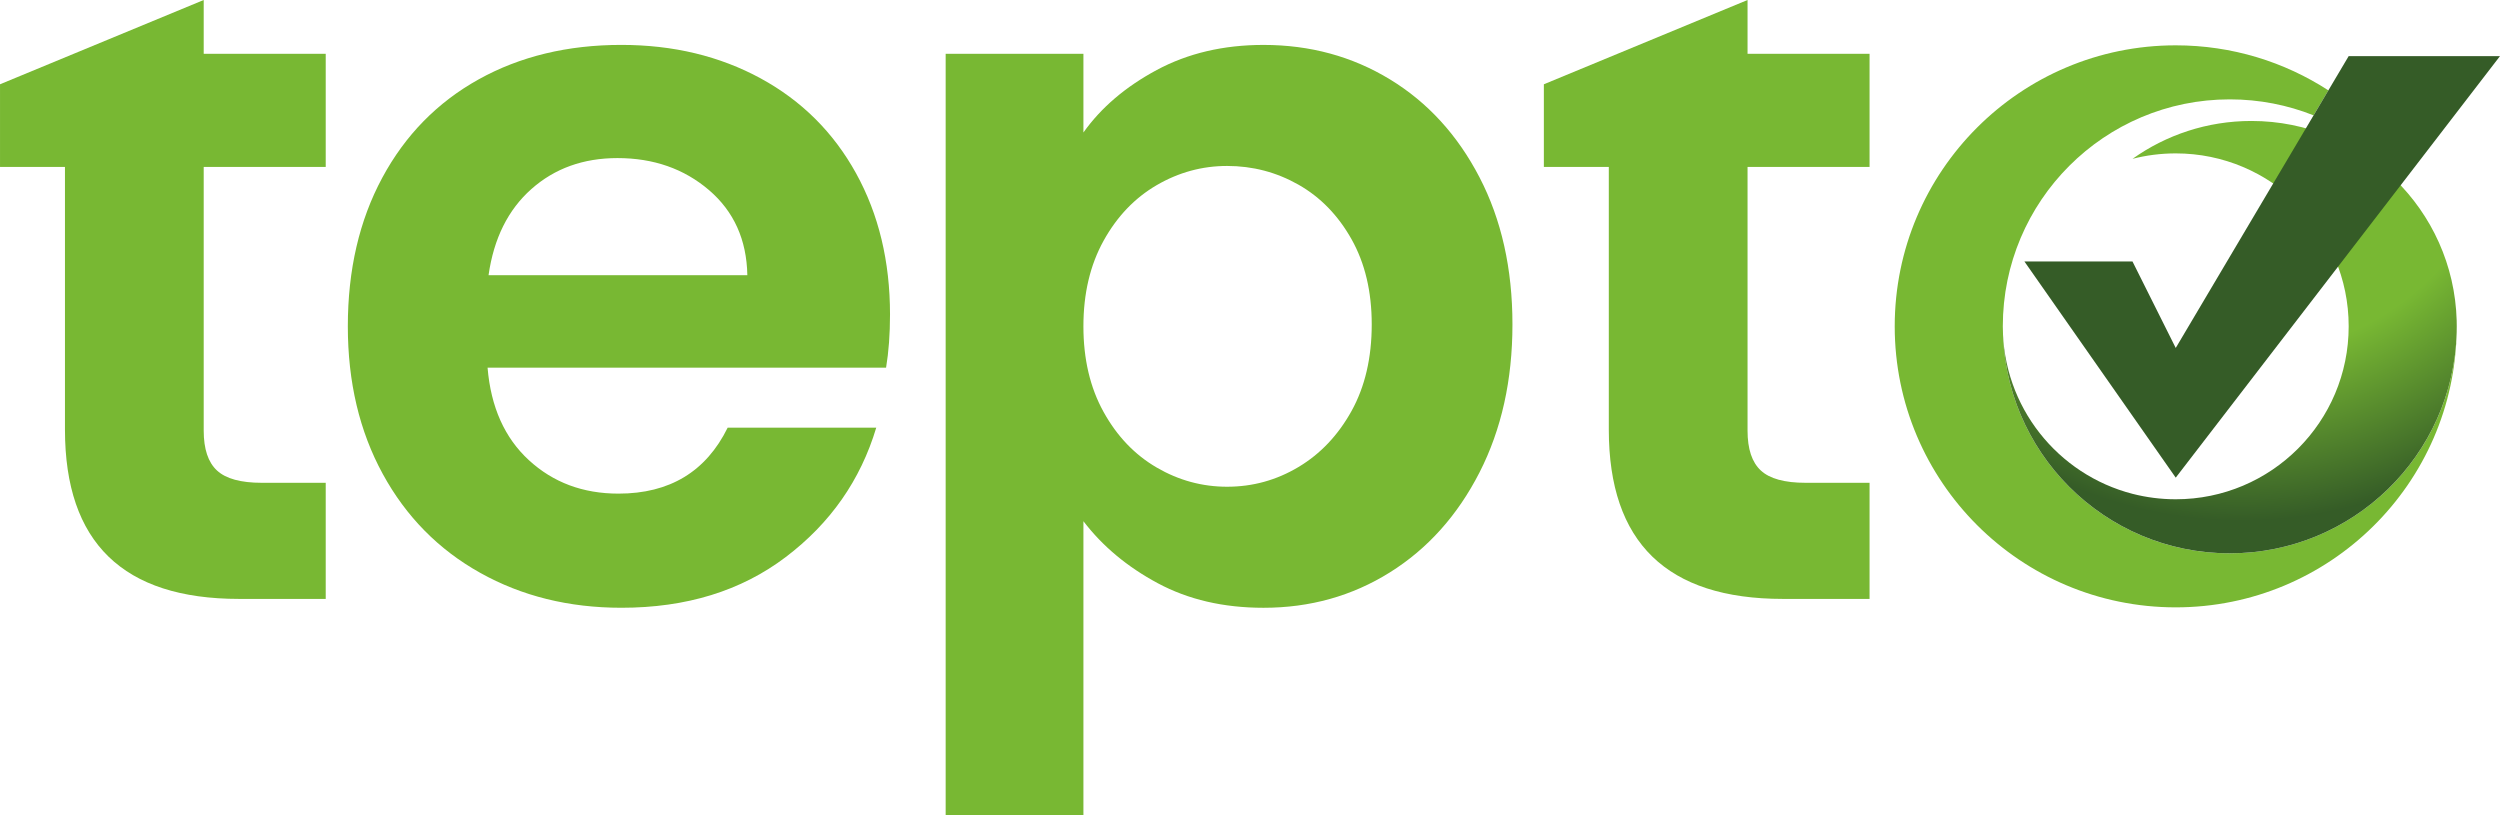
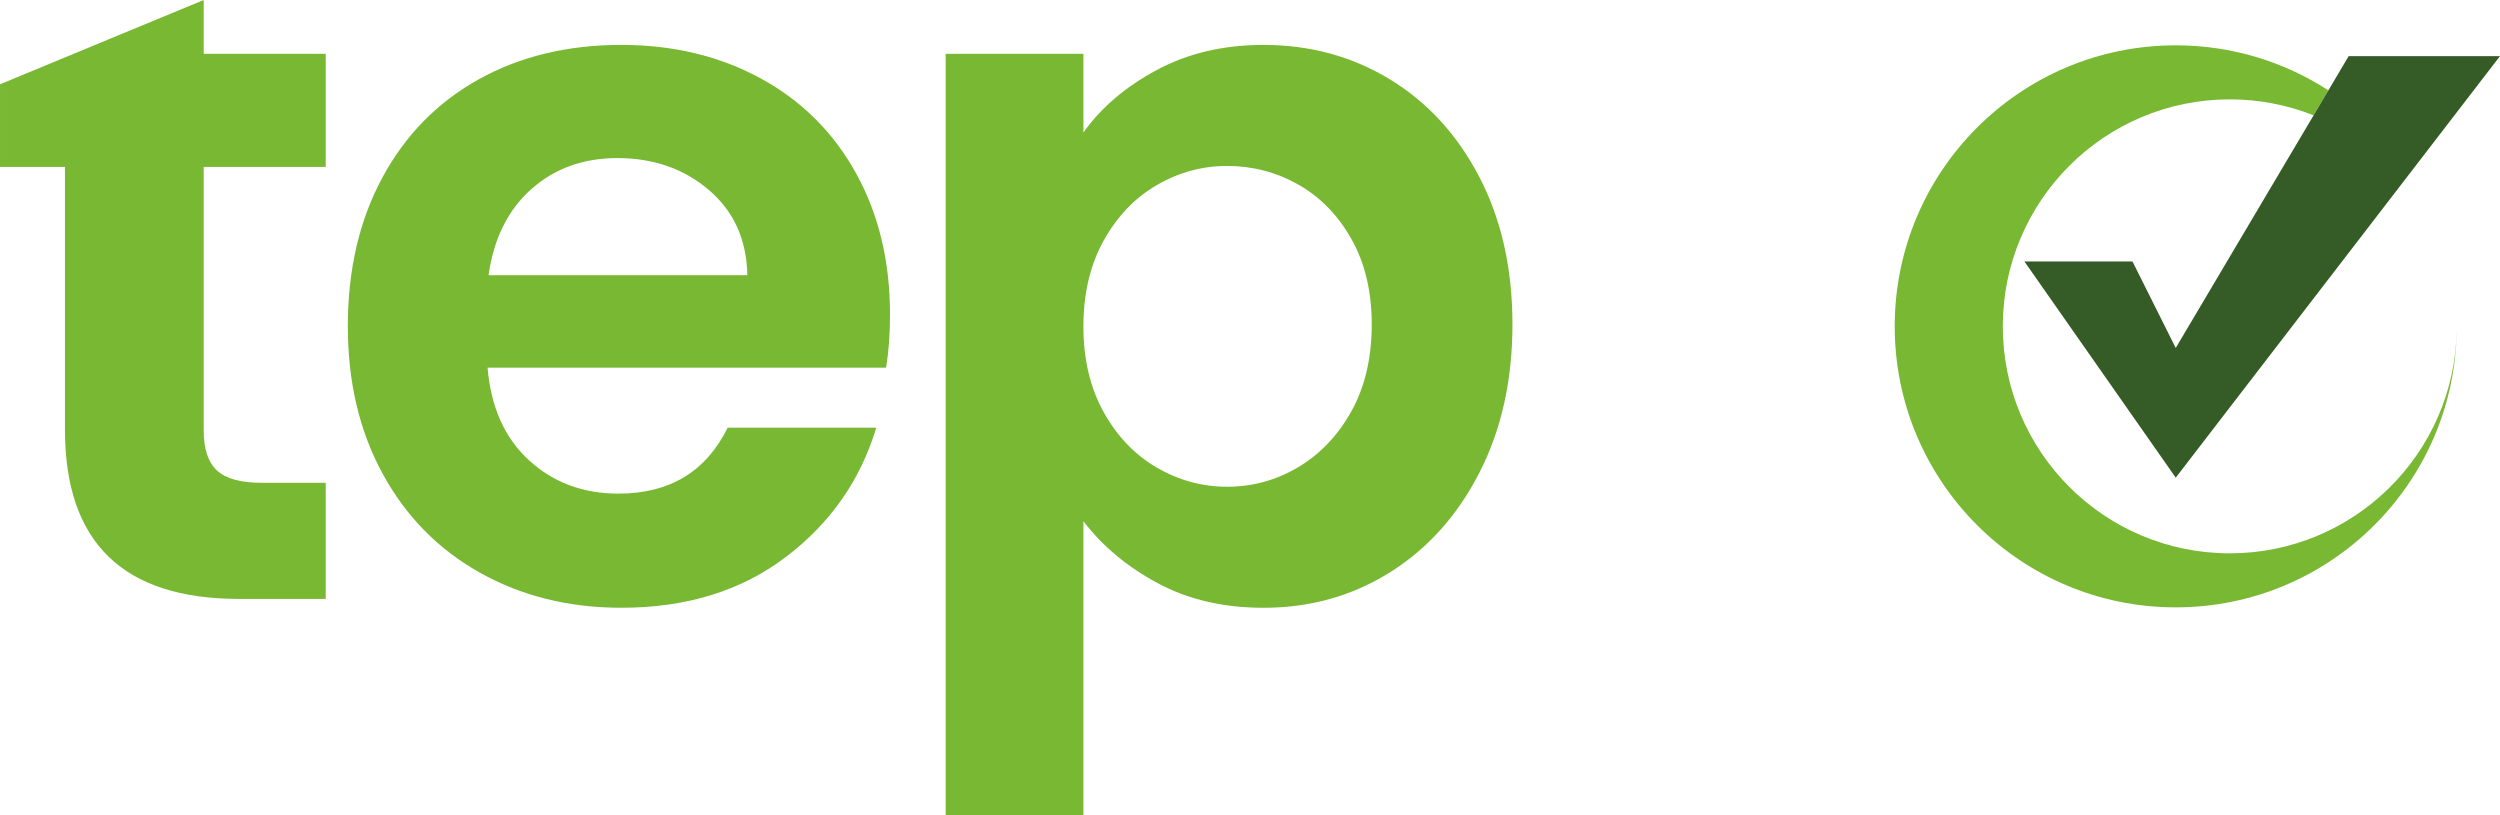
<svg xmlns="http://www.w3.org/2000/svg" id="uuid-ca5c2dda-bac1-4b66-b653-07b2970749a3" data-name="Logo horizontal" width="120mm" height="39.13mm" viewBox="0 0 340.157 110.921">
  <defs>
    <style>
      .uuid-85c14cba-963b-4eef-aa7d-680bd0d6c9c2 {
        fill: #355c27;
      }

      .uuid-f27af802-6b1d-4e89-a57b-18d5ea19eee2 {
        fill: #78b833;
      }

      .uuid-d8957f0c-0f29-4e19-9fbc-3f5a23c7c575 {
        fill: url(#uuid-74aa6d1b-d03f-4049-912e-b19972ffeb72);
      }
    </style>
    <radialGradient id="uuid-74aa6d1b-d03f-4049-912e-b19972ffeb72" data-name="Unbenannter Verlauf 11" cx="294.022" cy="11.122" fx="294.022" fy="11.122" r="61.477" gradientTransform="translate(10.935 .549)" gradientUnits="userSpaceOnUse">
      <stop offset=".596" stop-color="#78b833" />
      <stop offset=".963" stop-color="#355c27" />
    </radialGradient>
  </defs>
  <g id="uuid-caba2a6a-ab40-49a1-8afe-105a20c2ec3f" data-name="hell">
    <g>
      <path class="uuid-f27af802-6b1d-4e89-a57b-18d5ea19eee2" d="m27.715,22.714v35.882c0,2.5.602,4.308,1.807,5.422,1.205,1.117,3.234,1.674,6.092,1.674h8.703v15.799h-11.782c-15.799,0-23.698-7.675-23.698-23.029V22.714H0v-11.246L27.715,0v7.316h16.602v15.397h-16.602Z" />
      <path class="uuid-f27af802-6b1d-4e89-a57b-18d5ea19eee2" d="m120.563,50.027h-54.224c.445,5.355,2.32,9.552,5.623,12.586,3.301,3.036,7.364,4.552,12.184,4.552,6.962,0,11.916-2.989,14.861-8.971h20.217c-2.142,7.142-6.249,13.011-12.318,17.606-6.071,4.599-13.523,6.895-22.359,6.895-7.142,0-13.546-1.584-19.213-4.753-5.669-3.167-10.088-7.653-13.255-13.456-3.17-5.801-4.753-12.496-4.753-20.084,0-7.675,1.561-14.413,4.686-20.217,3.123-5.801,7.498-10.263,13.121-13.389,5.623-3.123,12.094-4.686,19.414-4.686,7.05,0,13.366,1.519,18.945,4.552,5.577,3.036,9.908,7.343,12.987,12.92,3.08,5.579,4.619,11.983,4.619,19.213,0,2.678-.18,5.088-.536,7.23Zm-18.878-12.586c-.09-4.82-1.83-8.679-5.222-11.581-3.393-2.899-7.544-4.351-12.452-4.351-4.642,0-8.548,1.406-11.715,4.218-3.169,2.812-5.111,6.717-5.824,11.715h35.212Z" />
      <path class="uuid-f27af802-6b1d-4e89-a57b-18d5ea19eee2" d="m157.387,9.526c4.238-2.276,9.081-3.414,14.527-3.414,6.337,0,12.071,1.563,17.205,4.686,5.132,3.125,9.192,7.564,12.184,13.322,2.989,5.757,4.485,12.431,4.485,20.017s-1.496,14.305-4.485,20.15c-2.992,5.847-7.052,10.376-12.184,13.59-5.134,3.214-10.868,4.82-17.205,4.82-5.445,0-10.242-1.117-14.393-3.347-4.151-2.23-7.521-5.042-10.108-8.435v40.008h-18.744V7.316h18.744v10.712c2.41-3.391,5.734-6.226,9.975-8.502Zm26.51,23.029c-1.83-3.257-4.241-5.734-7.23-7.431-2.992-1.695-6.226-2.544-9.707-2.544-3.393,0-6.584.871-9.573,2.611-2.992,1.741-5.402,4.264-7.23,7.565-1.83,3.303-2.745,7.186-2.745,11.648s.914,8.347,2.745,11.649c1.828,3.303,4.238,5.824,7.23,7.564,2.989,1.741,6.18,2.611,9.573,2.611,3.481,0,6.715-.891,9.707-2.678,2.989-1.784,5.4-4.328,7.23-7.631,1.828-3.301,2.745-7.23,2.745-11.782,0-4.462-.916-8.322-2.745-11.582Z" />
-       <path class="uuid-f27af802-6b1d-4e89-a57b-18d5ea19eee2" d="m237.777,22.714v35.882c0,2.5.602,4.308,1.807,5.422,1.205,1.117,3.234,1.674,6.092,1.674h8.703v15.799h-11.782c-15.799,0-23.698-7.675-23.698-23.029V22.714h-8.837v-11.246L237.777,0v7.316h16.602v15.397h-16.602Z" />
      <g>
        <path class="uuid-f27af802-6b1d-4e89-a57b-18d5ea19eee2" d="m334.27,44.918c-.274,20.881-17.287,37.722-38.232,37.722-21.118,0-38.236-17.119-38.236-38.236s17.119-38.236,38.236-38.236c7.658,0,14.79,2.252,20.771,6.128l-2.015,3.397c-3.528-1.401-7.375-2.173-11.403-2.173-17.056,0-30.882,13.827-30.882,30.884s13.825,30.884,30.882,30.884c16.884,0,30.604-13.549,30.88-30.369Z" />
-         <path class="uuid-d8957f0c-0f29-4e19-9fbc-3f5a23c7c575" d="m334.274,44.403c0,.266-.004.531-.01.797-.423,16.689-14.083,30.087-30.873,30.087-17.056,0-30.882-13.827-30.882-30.884,0,10.966,7.502,20.182,17.652,22.792,1.878.481,3.847.739,5.877.739,12.995,0,23.531-10.536,23.531-23.531s-10.536-23.531-23.531-23.531c-2.03,0-3.999.257-5.877.739,4.563-3.244,10.144-5.151,16.172-5.151,15.166,0,27.507,12.084,27.931,27.146.006.266.01.531.01.797Z" />
        <polygon class="uuid-85c14cba-963b-4eef-aa7d-680bd0d6c9c2" points="340.157 7.636 296.038 64.992 275.449 35.579 290.155 35.579 296.038 47.344 319.569 7.636 340.157 7.636" />
      </g>
    </g>
  </g>
</svg>